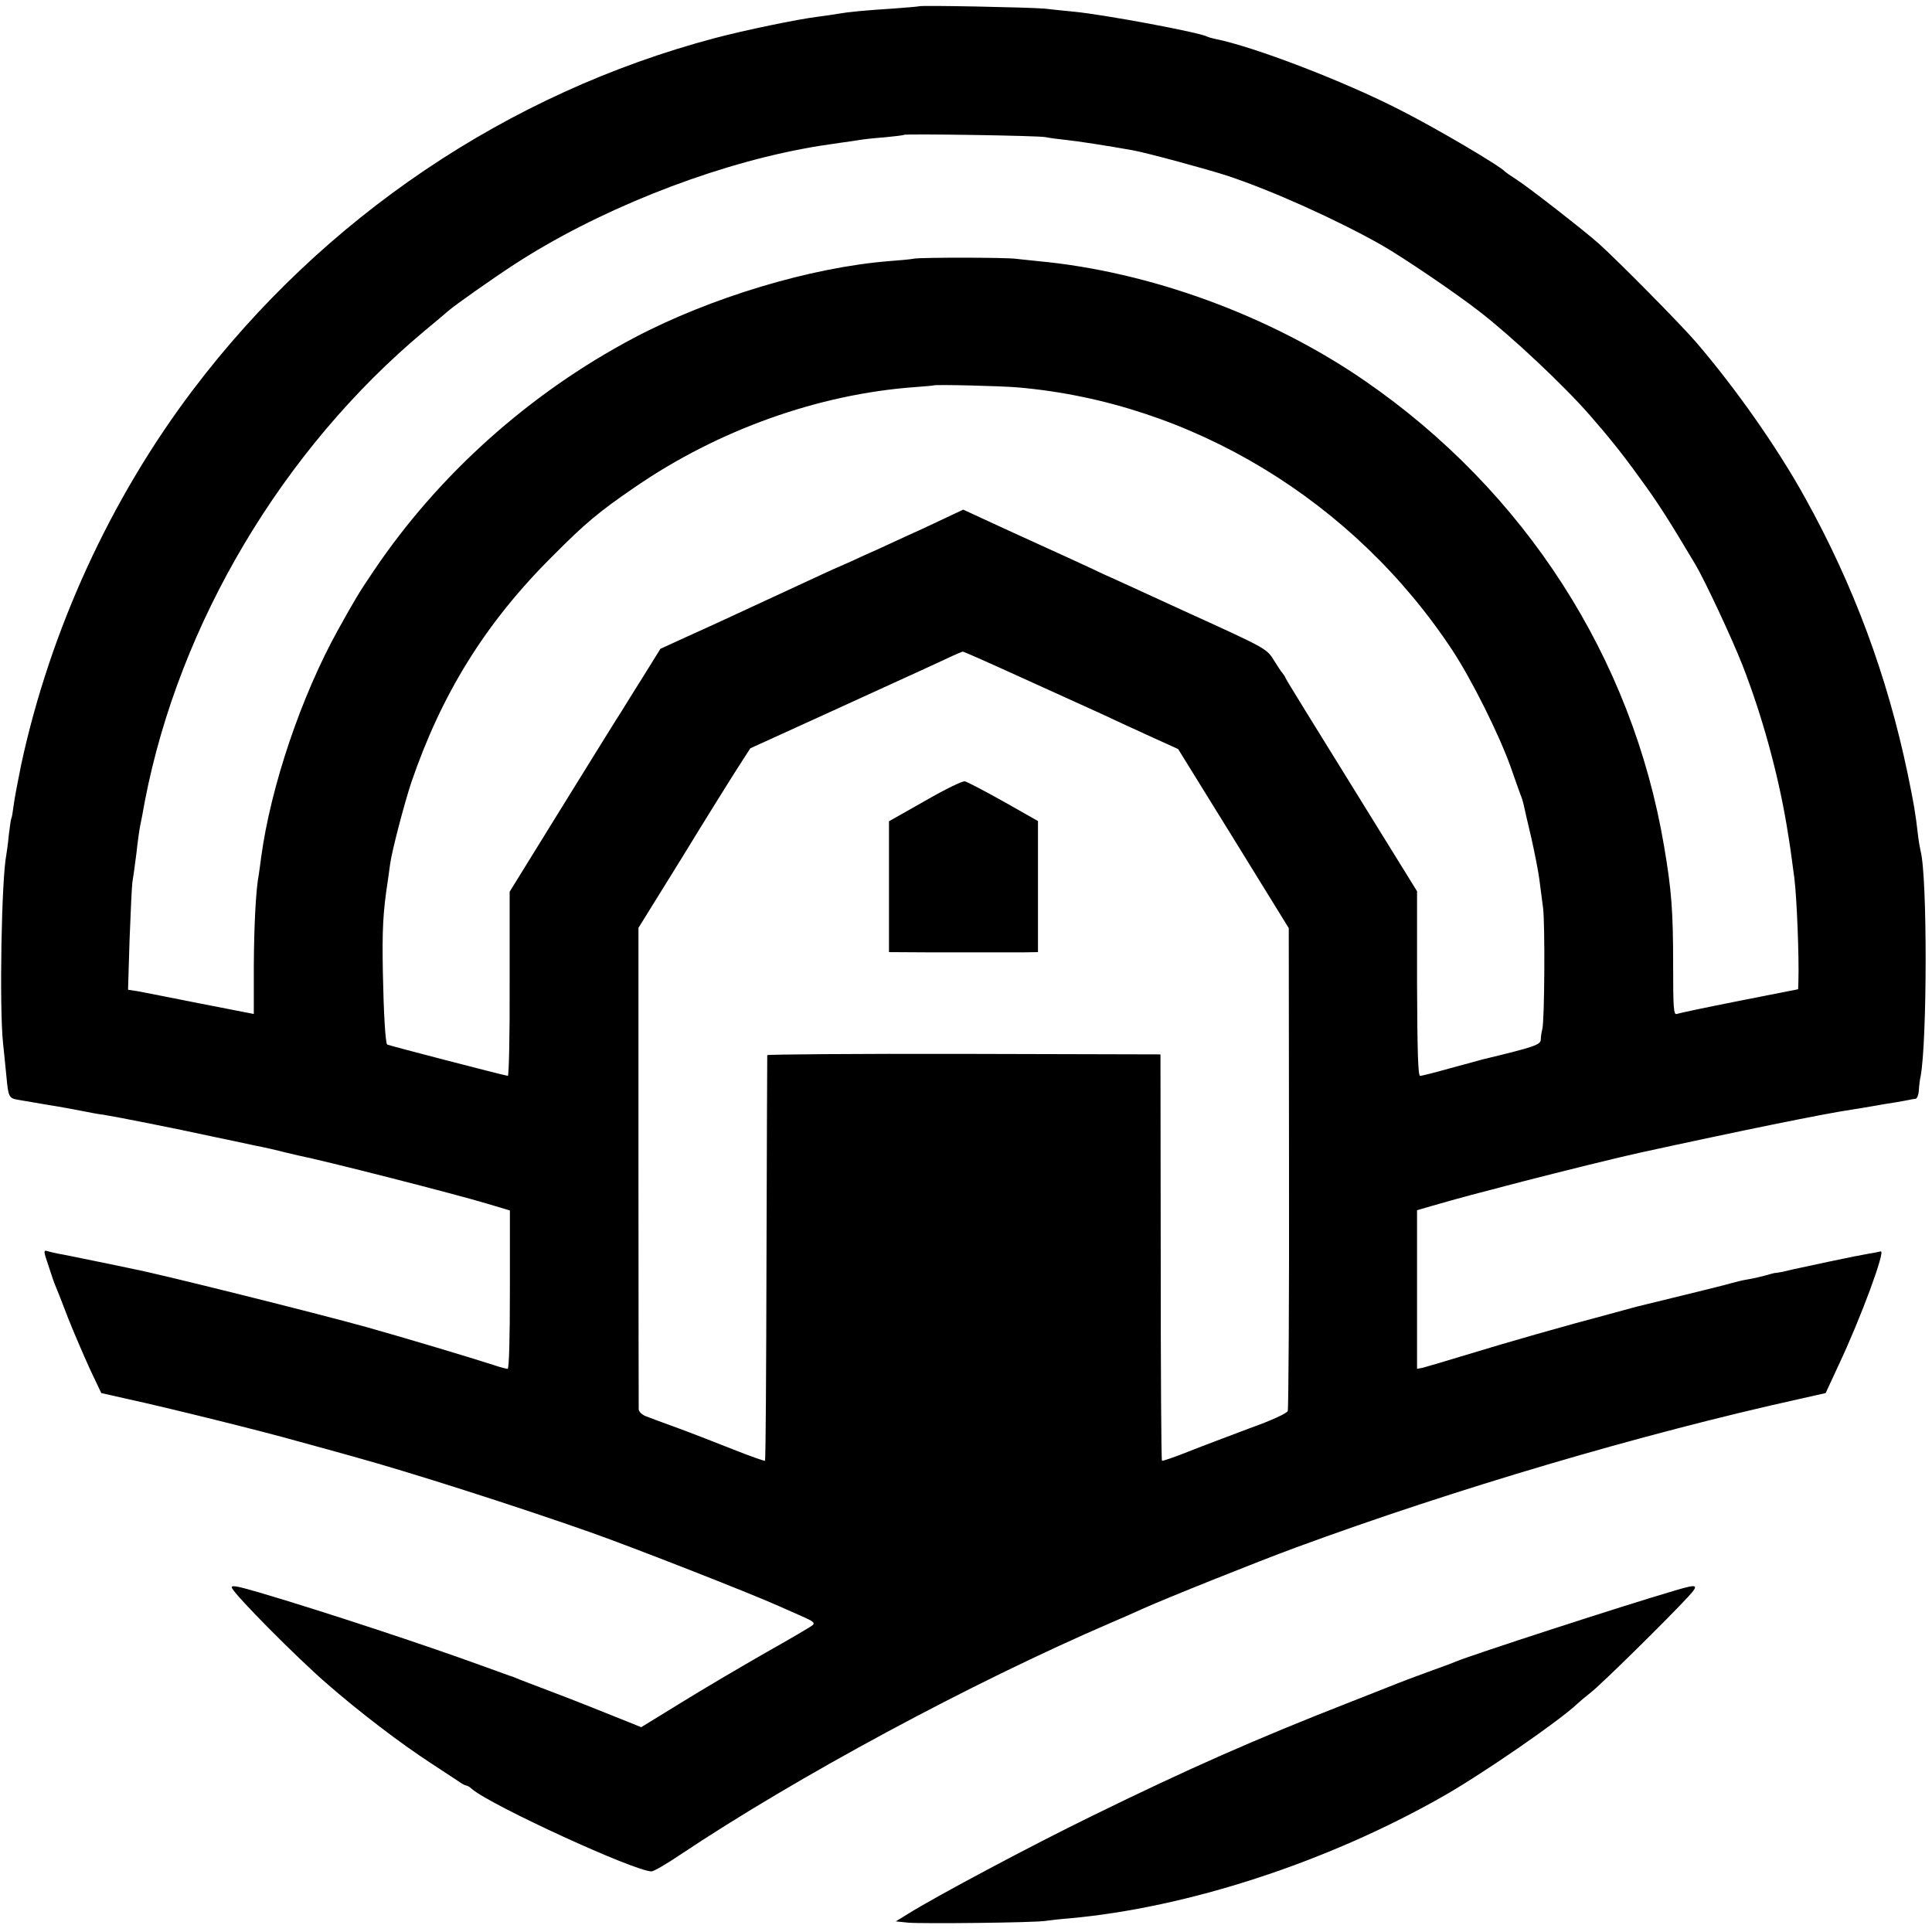
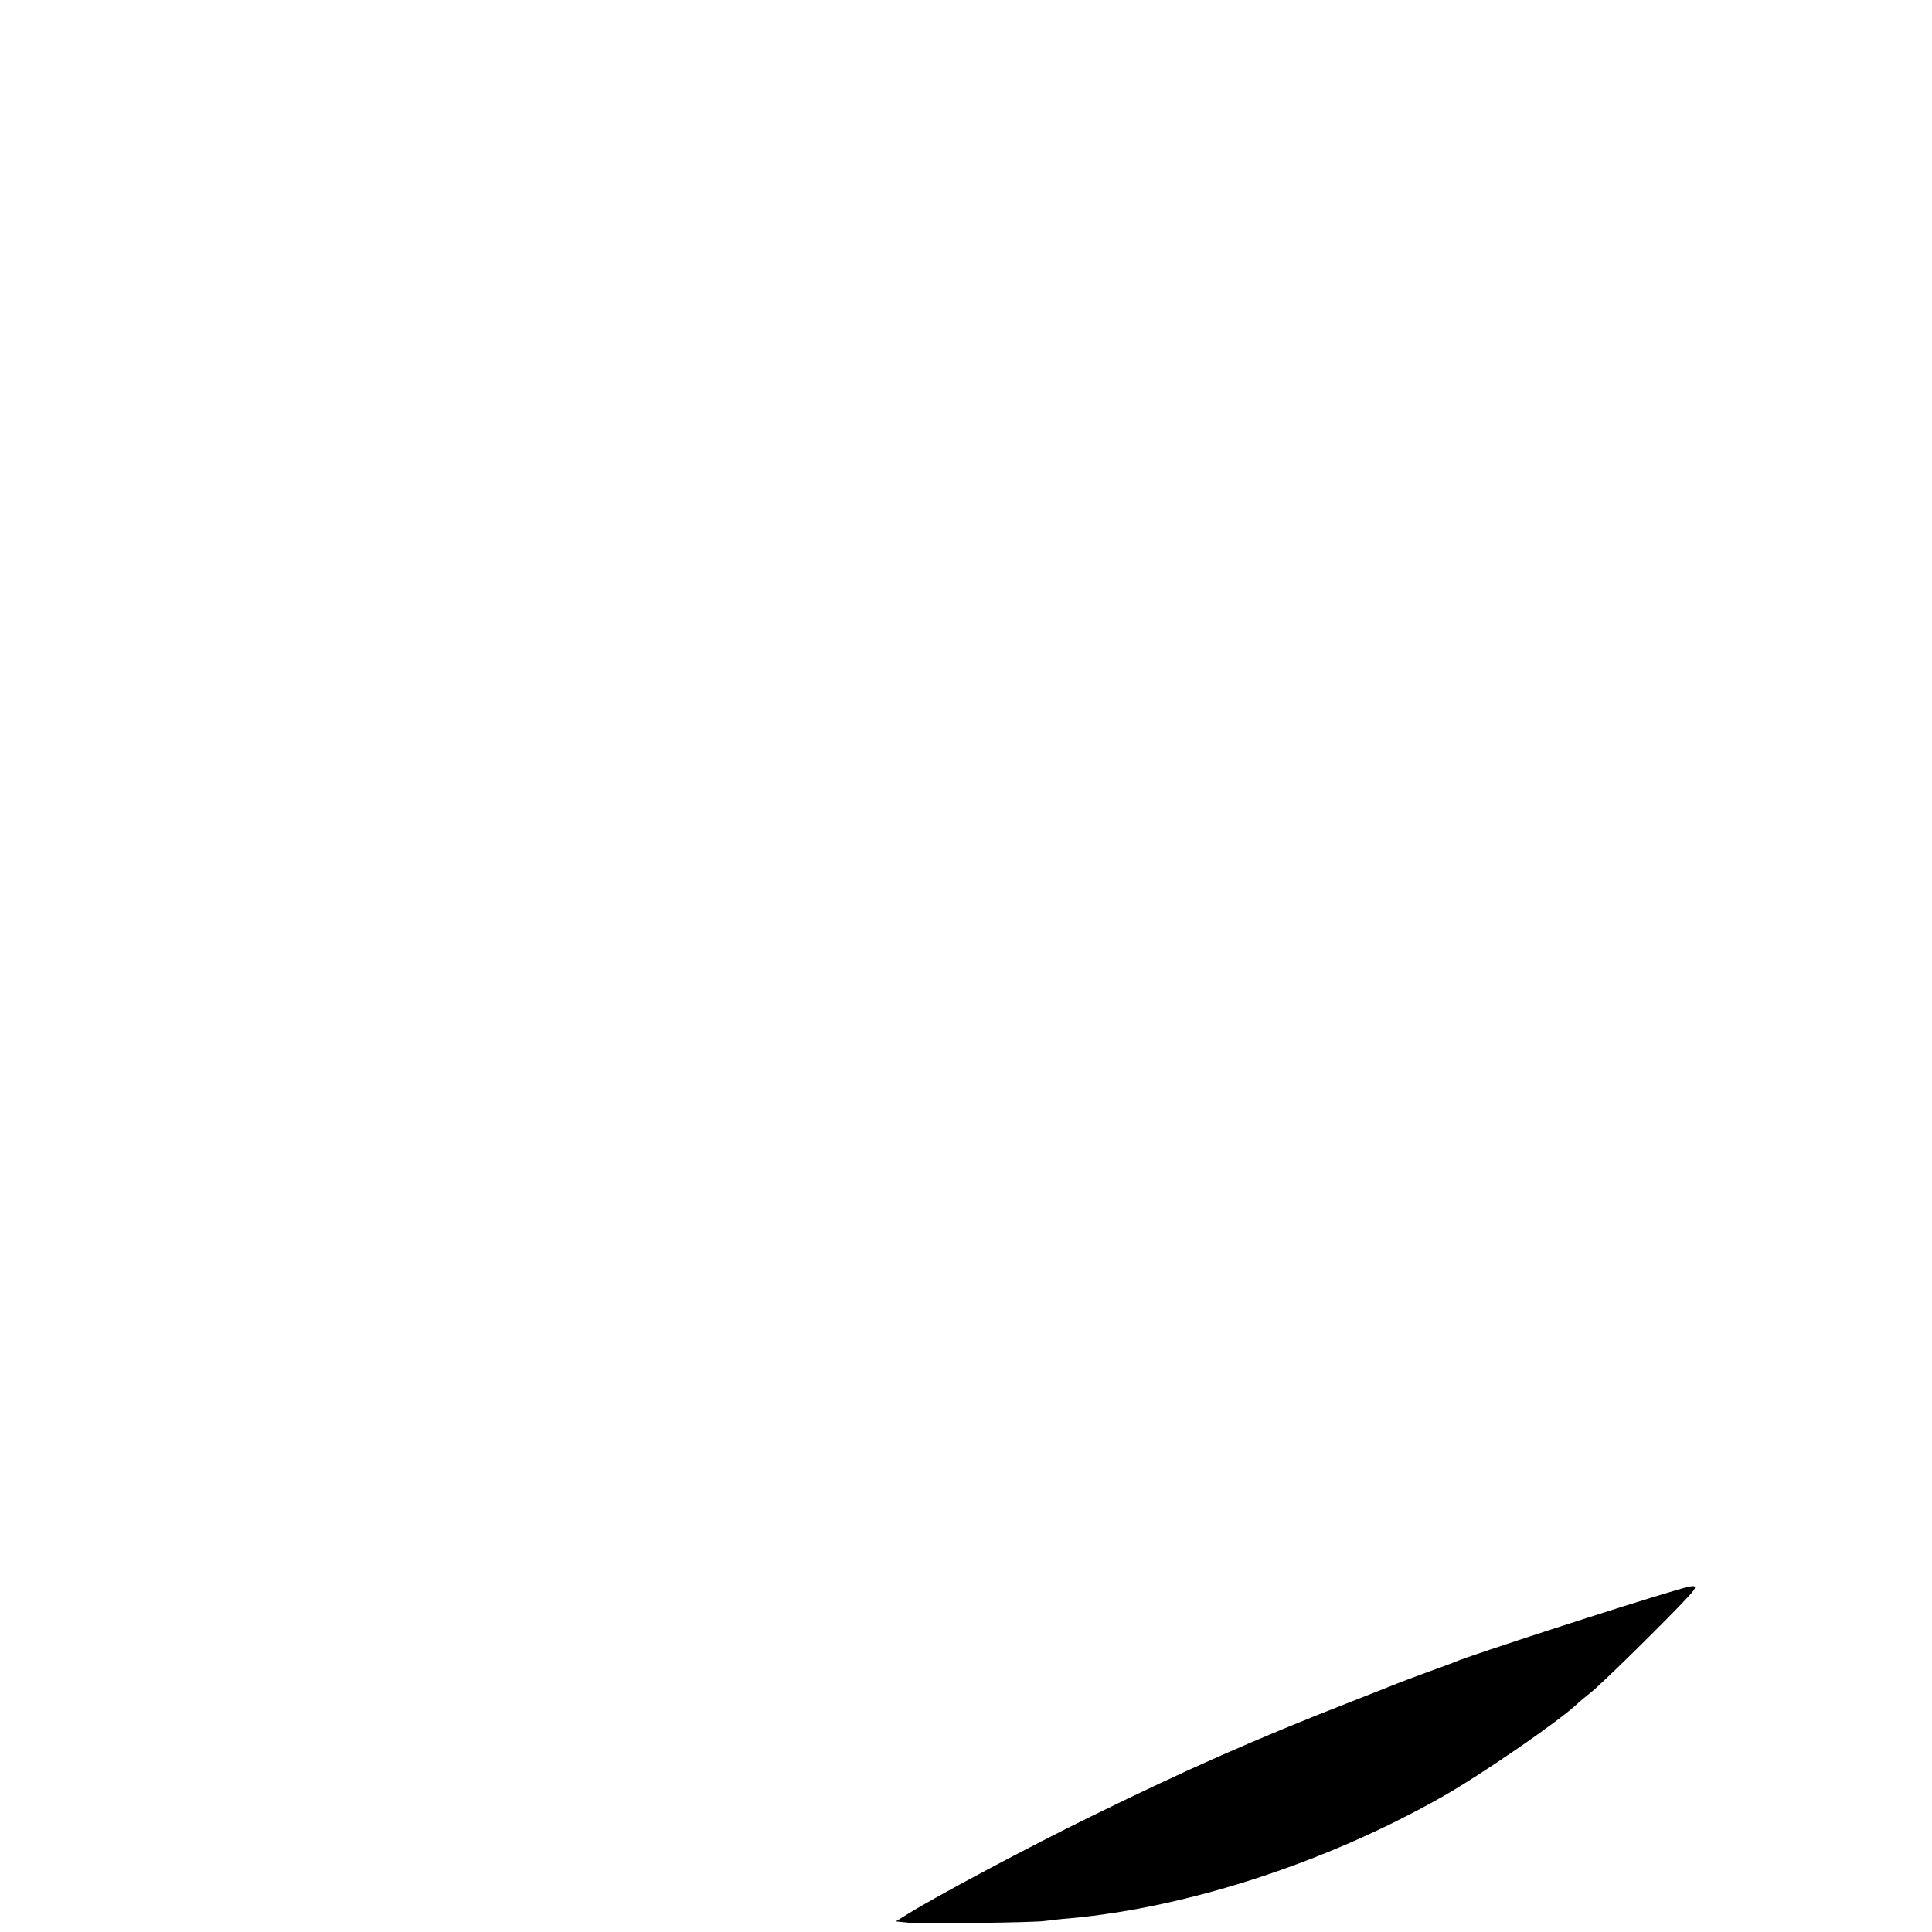
<svg xmlns="http://www.w3.org/2000/svg" version="1.0" width="765pt" height="765pt" viewBox="0 0 765 765" preserveAspectRatio="xMidYMid meet">
  <g transform="translate(0,765) scale(0.1,-0.1)" fill="#000000" stroke="none">
-     <path d="M3638 7625 c-2 -1 -48 -5 -103 -9 -110 -7 -174 -13 -220 -21 -16 -3 -50 -8 -75 -11 -82 -10 -293 -54 -410 -85 -818 -217 -1550 -710 -2067 -1394 -326 -431 -564 -950 -679 -1482 -13 -64 -27 -137 -30 -162 -3 -25 -7 -48 -9 -51 -2 -3 -6 -33 -10 -65 -3 -33 -8 -69 -10 -80 -19 -95 -28 -601 -13 -745 4 -36 10 -98 14 -138 7 -76 10 -81 47 -87 12 -2 65 -11 117 -20 52 -8 115 -20 140 -25 25 -5 61 -12 80 -14 40 -6 289 -55 430 -86 52 -11 129 -27 170 -36 41 -8 93 -20 115 -26 22 -5 47 -11 55 -13 102 -20 623 -153 752 -192 l87 -26 0 -313 c0 -190 -3 -314 -9 -314 -5 0 -29 6 -52 14 -96 31 -353 108 -506 151 -198 55 -822 211 -923 230 -13 3 -80 17 -149 31 -69 14 -136 28 -150 30 -14 3 -33 7 -42 10 -16 5 -16 0 4 -58 11 -35 24 -72 29 -83 5 -11 27 -67 49 -125 23 -58 62 -148 86 -201 l45 -95 102 -23 c161 -35 540 -129 677 -168 69 -19 165 -45 214 -59 229 -63 654 -199 946 -302 172 -61 629 -240 743 -291 23 -10 66 -29 95 -42 41 -18 50 -25 40 -34 -7 -6 -92 -56 -188 -110 -96 -55 -246 -143 -333 -197 l-158 -97 -112 45 c-62 25 -170 68 -242 95 -71 27 -137 52 -145 56 -8 3 -17 7 -20 7 -3 1 -50 18 -105 38 -239 87 -630 216 -887 292 -96 28 -116 31 -109 17 19 -35 252 -270 370 -373 130 -114 295 -240 421 -322 41 -27 87 -57 102 -67 15 -11 30 -19 34 -19 4 0 15 -6 23 -14 76 -65 644 -326 711 -326 8 0 59 29 112 65 464 310 1153 681 1708 920 36 15 92 40 125 55 91 41 453 186 605 242 628 231 1368 450 1997 589 l102 23 50 108 c89 188 189 460 168 453 -7 -2 -28 -6 -47 -9 -19 -3 -89 -17 -155 -31 -66 -14 -129 -28 -140 -30 -11 -3 -32 -7 -47 -11 -15 -3 -30 -5 -33 -5 -2 0 -19 -5 -37 -10 -18 -5 -49 -12 -68 -15 -19 -3 -48 -10 -65 -15 -16 -5 -104 -27 -195 -49 -91 -22 -172 -42 -180 -44 -8 -2 -58 -16 -110 -30 -171 -45 -412 -114 -565 -161 -82 -25 -160 -48 -172 -51 l-22 -4 0 314 0 314 62 18 c115 33 161 45 357 96 159 41 386 97 460 113 398 87 732 155 840 171 19 3 58 9 85 14 28 5 68 12 90 15 22 4 47 8 55 10 8 2 20 4 25 4 6 1 12 16 13 34 1 18 4 43 7 55 26 140 27 790 0 892 -2 8 -7 35 -10 60 -11 96 -17 128 -41 245 -81 389 -215 749 -406 1093 -111 201 -276 435 -432 617 -63 73 -309 322 -386 391 -60 53 -274 220 -325 253 -22 14 -42 28 -45 31 -20 23 -271 171 -415 244 -222 114 -581 252 -734 282 -14 3 -27 7 -31 9 -26 16 -411 88 -530 99 -30 3 -82 8 -115 12 -59 5 -492 14 -497 9z m502 -518 c14 -3 50 -8 80 -11 48 -5 165 -23 265 -41 56 -10 299 -76 375 -101 178 -59 433 -174 610 -274 89 -51 298 -193 390 -265 129 -100 335 -294 435 -409 70 -80 127 -150 196 -246 72 -98 116 -167 222 -345 38 -64 146 -295 187 -400 77 -198 139 -423 174 -630 14 -84 18 -113 31 -212 10 -82 19 -311 16 -409 l-1 -31 -233 -46 c-128 -25 -240 -49 -248 -52 -12 -4 -14 24 -14 192 0 215 -6 297 -36 473 -126 745 -551 1406 -1186 1843 -375 258 -851 432 -1293 473 -30 3 -68 7 -85 9 -39 6 -372 6 -405 1 -14 -3 -59 -7 -100 -10 -312 -25 -709 -145 -1010 -304 -414 -219 -774 -542 -1030 -922 -61 -90 -74 -113 -141 -233 -146 -263 -267 -621 -305 -902 -3 -27 -8 -57 -9 -66 -12 -62 -19 -202 -20 -364 l0 -190 -210 41 c-115 23 -228 45 -249 49 l-39 6 6 197 c4 108 9 211 11 227 3 17 10 68 16 115 5 47 12 96 15 110 3 14 12 59 19 100 136 702 545 1390 1106 1859 41 34 84 70 95 80 28 24 177 129 260 183 324 211 761 386 1140 458 63 12 67 12 155 25 30 4 64 9 75 11 11 2 54 7 95 10 41 4 77 8 79 10 6 5 534 -3 561 -9z m-110 -991 c687 -59 1330 -448 1721 -1041 77 -117 184 -332 230 -460 17 -49 35 -99 39 -110 5 -11 11 -31 14 -45 3 -14 16 -72 30 -130 13 -58 27 -130 31 -160 4 -30 11 -82 15 -115 8 -63 6 -446 -3 -480 -3 -11 -6 -30 -6 -41 -1 -21 -23 -29 -231 -79 -8 -2 -64 -18 -125 -34 -60 -17 -115 -31 -122 -31 -8 0 -11 97 -12 366 l0 365 -258 417 c-142 229 -260 420 -262 426 -2 6 -8 15 -13 21 -5 5 -21 30 -36 54 -26 42 -35 47 -332 182 -168 77 -318 146 -335 153 -73 35 -214 99 -381 175 l-180 83 -85 -40 c-46 -22 -106 -50 -134 -62 -27 -13 -79 -36 -115 -53 -36 -16 -85 -38 -110 -50 -25 -11 -47 -21 -50 -22 -3 -1 -30 -13 -60 -27 -30 -14 -116 -54 -190 -88 -74 -34 -160 -74 -190 -88 -30 -14 -102 -47 -160 -73 l-105 -48 -67 -108 c-37 -59 -76 -121 -86 -138 -11 -16 -115 -184 -232 -373 l-212 -343 0 -365 c1 -200 -3 -364 -7 -364 -9 0 -475 121 -478 124 -7 7 -14 127 -17 286 -3 166 0 237 20 365 3 22 7 51 9 65 7 52 56 238 83 320 120 352 294 633 557 895 134 135 186 178 329 276 330 227 727 368 1106 396 41 3 76 6 77 7 5 4 263 -2 333 -8z m17 -1150 c125 -57 266 -121 313 -142 46 -22 134 -62 195 -90 l110 -50 219 -354 219 -355 1 -948 c1 -521 -2 -955 -5 -964 -3 -9 -63 -37 -150 -68 -79 -30 -189 -71 -244 -93 -55 -22 -102 -38 -104 -36 -3 2 -5 365 -5 807 l-1 802 -777 2 c-428 1 -779 -2 -780 -5 0 -4 -2 -366 -3 -804 -1 -439 -3 -800 -6 -802 -2 -2 -58 18 -124 44 -66 26 -165 65 -220 85 -55 20 -112 41 -127 47 -16 6 -28 18 -29 27 0 9 -1 441 -1 961 l0 946 173 279 c94 154 194 314 221 356 l49 76 292 133 c403 184 456 208 502 230 22 10 43 19 47 20 4 0 110 -47 235 -104z" />
-     <path d="M3663 4479 l-143 -81 0 -259 0 -259 170 -1 c94 0 199 0 235 0 36 0 92 0 125 0 l60 1 0 259 0 260 -136 77 c-75 42 -144 78 -153 80 -9 3 -80 -32 -158 -77z" />
    <path d="M6635 1353 c-206 -60 -808 -256 -870 -282 -11 -5 -60 -23 -110 -41 -49 -18 -103 -38 -120 -45 -16 -7 -102 -40 -190 -75 -371 -145 -643 -265 -1020 -450 -240 -117 -621 -320 -731 -389 l-47 -29 49 -5 c58 -5 508 0 544 7 14 2 56 7 94 10 467 42 1018 221 1476 481 156 88 466 302 536 369 6 6 31 27 55 46 43 34 305 292 384 378 44 48 38 51 -50 25z" />
  </g>
</svg>